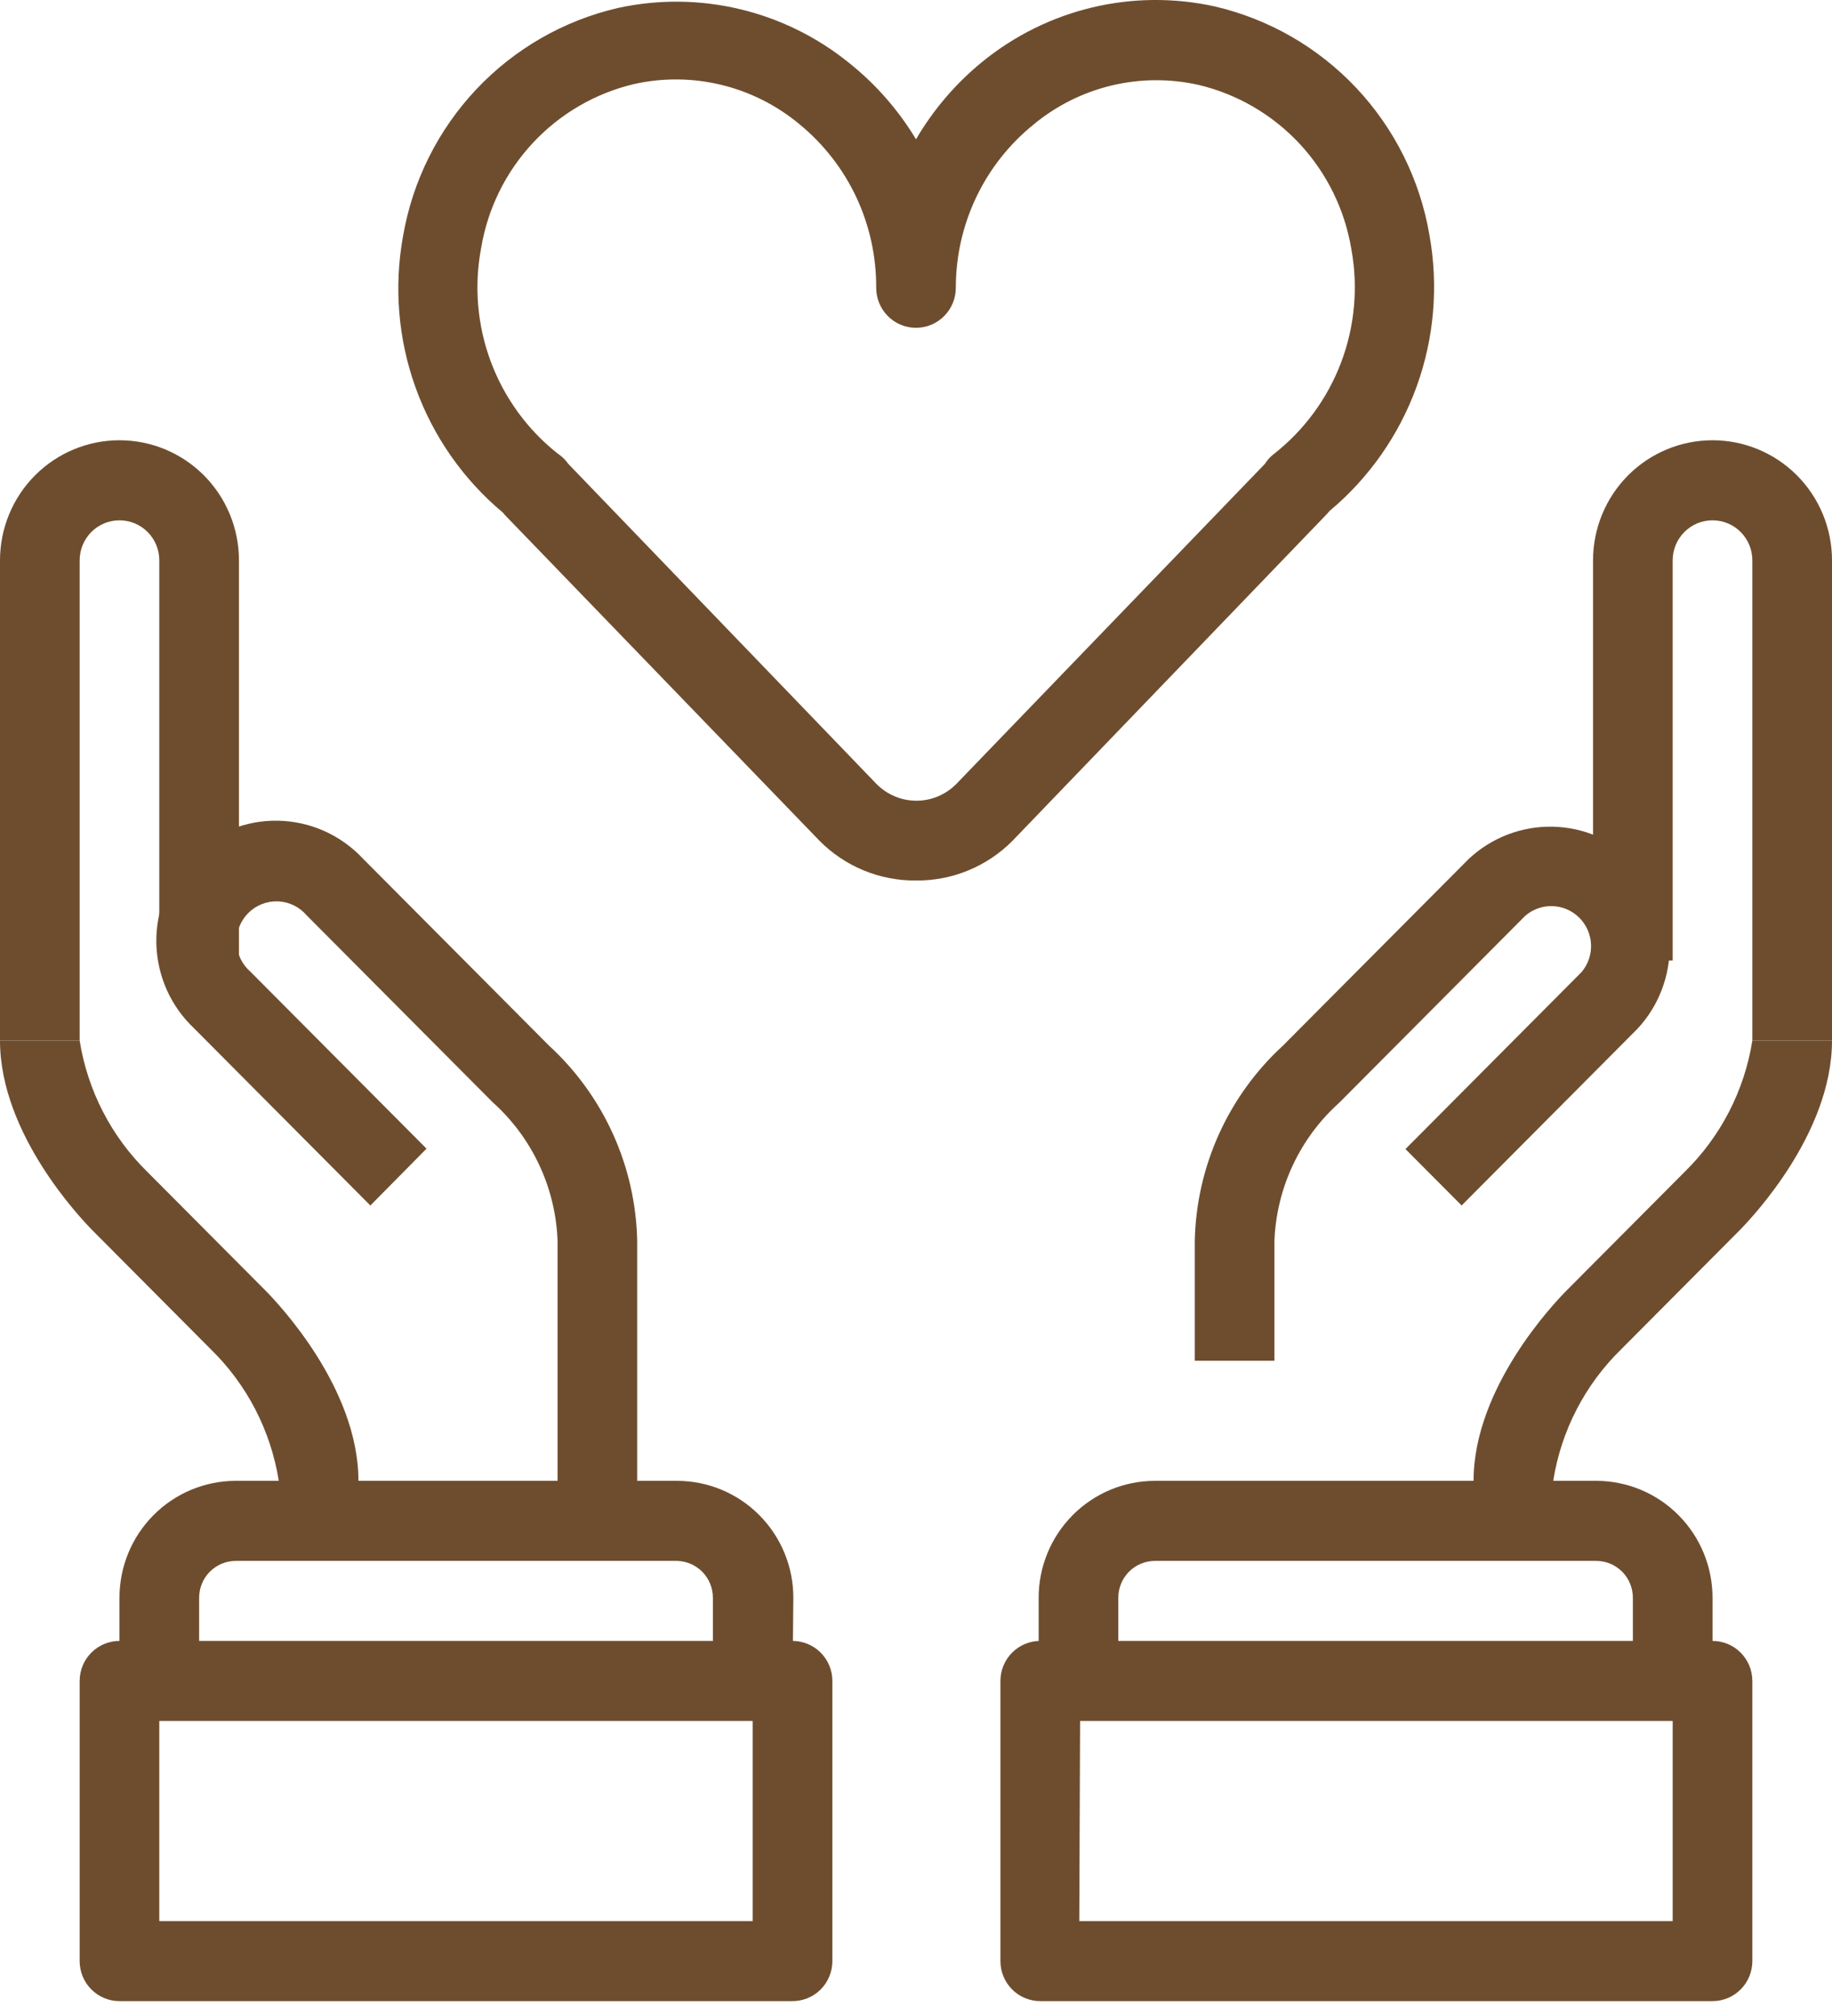
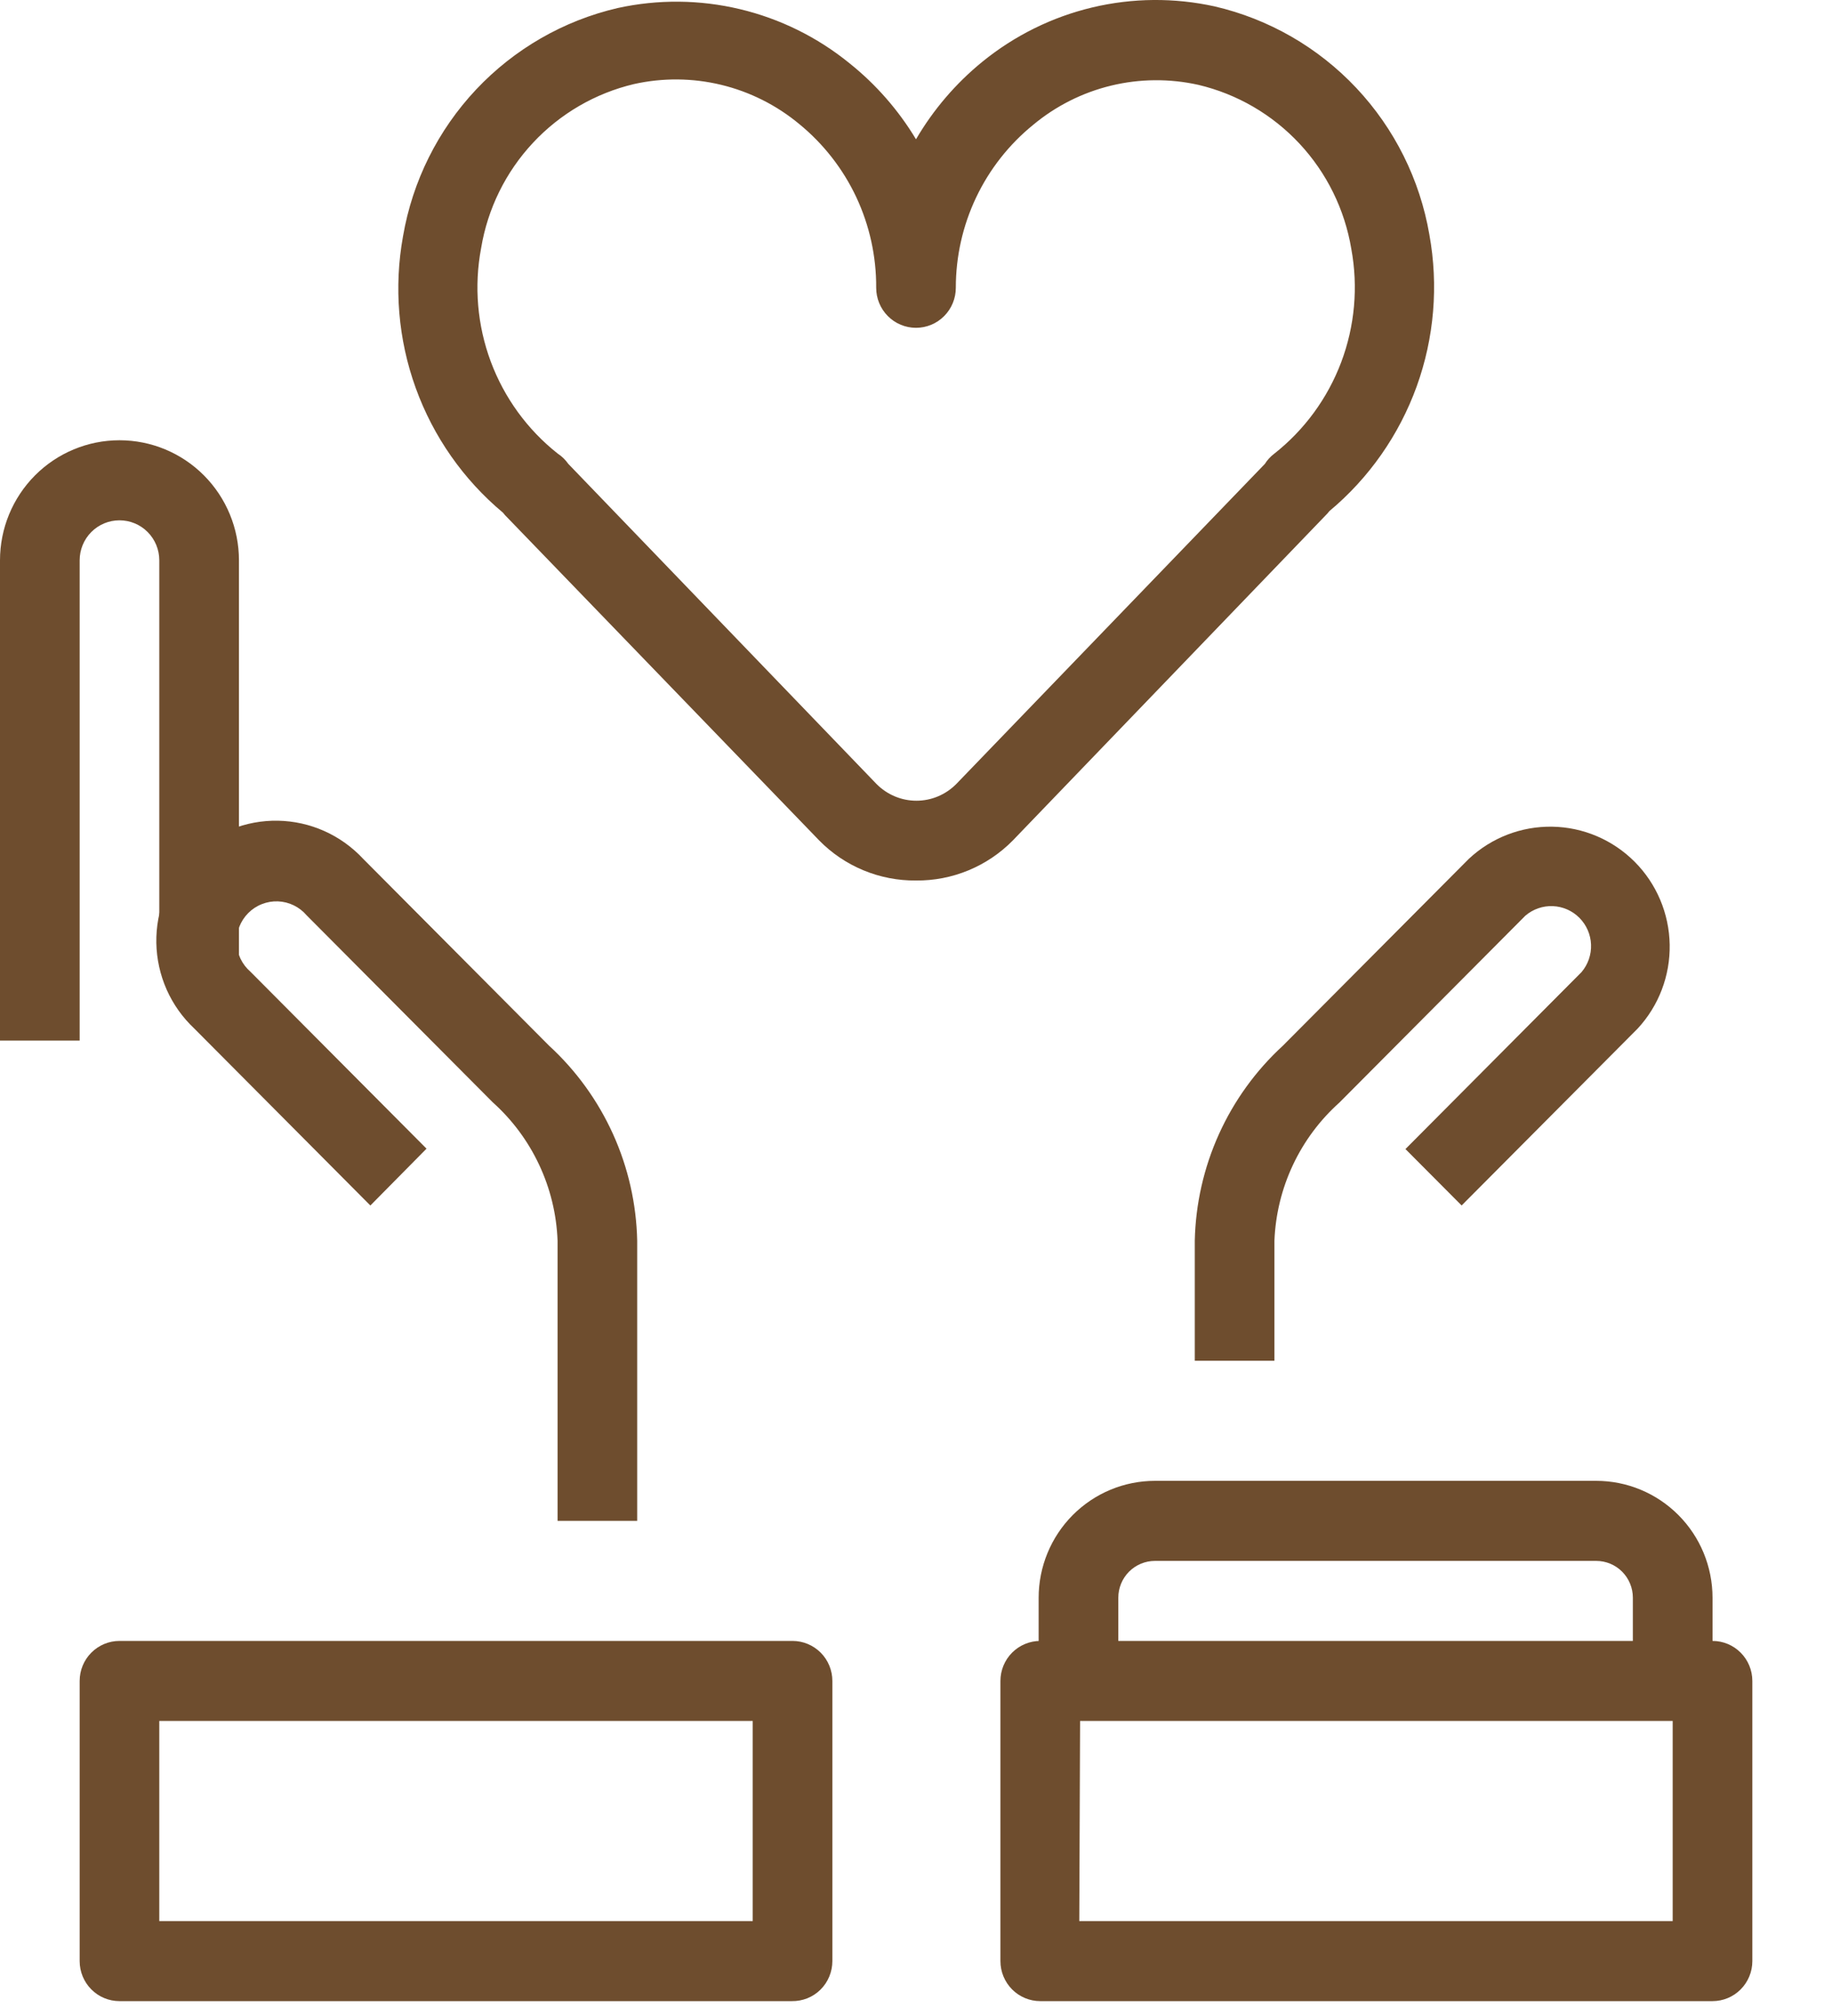
<svg xmlns="http://www.w3.org/2000/svg" width="60" height="66" viewBox="0 0 60 66" fill="none">
  <path d="M56.087 55.032H53.478V52.306C53.478 51.987 53.352 51.68 53.127 51.454C52.902 51.228 52.596 51.101 52.278 51.101H37.826C37.508 51.101 37.203 51.228 36.977 51.454C36.752 51.68 36.626 51.987 36.626 52.306V55.032H34.017V52.306C34.017 51.292 34.419 50.319 35.133 49.601C35.847 48.884 36.816 48.48 37.826 48.48H52.278C53.288 48.48 54.257 48.884 54.971 49.601C55.686 50.319 56.087 51.292 56.087 52.306V55.032Z" fill="#6E4D2E" />
  <path d="M41.739 44.549H39.13V40.618C39.157 39.414 39.425 38.228 39.921 37.131C40.416 36.035 41.128 35.05 42.013 34.237L48.104 28.119C48.846 27.424 49.827 27.046 50.841 27.064C51.855 27.082 52.822 27.495 53.539 28.215C54.256 28.935 54.666 29.907 54.684 30.925C54.702 31.943 54.326 32.929 53.635 33.674L47.87 39.465L46.03 37.618L51.796 31.826C52.009 31.576 52.121 31.253 52.108 30.924C52.096 30.594 51.959 30.281 51.727 30.048C51.495 29.814 51.184 29.678 50.855 29.665C50.527 29.652 50.206 29.764 49.956 29.979L43.865 36.098C43.227 36.669 42.709 37.364 42.344 38.141C41.979 38.917 41.773 39.76 41.739 40.618V44.549Z" fill="#6E4D2E" />
-   <path d="M50.87 49.79H48.261V48.48C48.261 45.401 50.948 42.623 51.248 42.308L55.161 38.378C56.349 37.221 57.132 35.708 57.391 34.067H60C60 37.146 57.313 39.924 57.013 40.238L53.1 44.169C51.912 45.325 51.129 46.838 50.87 48.48V49.79Z" fill="#6E4D2E" />
-   <path d="M60 34.067H57.391V18.344C57.391 17.996 57.254 17.663 57.009 17.417C56.765 17.172 56.433 17.034 56.087 17.034C55.741 17.034 55.409 17.172 55.165 17.417C54.92 17.663 54.782 17.996 54.782 18.344V31.446H52.174V18.344C52.174 17.301 52.586 16.302 53.32 15.564C54.054 14.827 55.049 14.413 56.087 14.413C57.125 14.413 58.12 14.827 58.854 15.564C59.588 16.302 60 17.301 60 18.344V34.067Z" fill="#6E4D2E" />
  <path d="M56.087 65.513H34.069C33.724 65.513 33.392 65.375 33.147 65.129C32.903 64.883 32.765 64.55 32.765 64.203V55.031C32.765 54.684 32.903 54.35 33.147 54.105C33.392 53.859 33.724 53.721 34.069 53.721H56.087C56.433 53.721 56.765 53.859 57.009 54.105C57.254 54.35 57.391 54.684 57.391 55.031V64.203C57.391 64.55 57.254 64.883 57.009 65.129C56.765 65.375 56.433 65.513 56.087 65.513ZM35.348 62.892H54.782V56.341H35.374L35.348 62.892Z" fill="#6E4D2E" />
-   <path d="M25.957 55.032H23.348V52.306C23.348 51.991 23.225 51.688 23.006 51.463C22.786 51.238 22.488 51.108 22.174 51.101H7.722C7.404 51.101 7.098 51.228 6.873 51.454C6.648 51.68 6.522 51.987 6.522 52.306V55.032H3.913V52.306C3.913 51.292 4.314 50.319 5.029 49.601C5.743 48.884 6.712 48.48 7.722 48.48H22.174C23.184 48.48 24.153 48.884 24.867 49.601C25.581 50.319 25.983 51.292 25.983 52.306L25.957 55.032Z" fill="#6E4D2E" />
  <path d="M20.869 49.79H18.261V40.619C18.229 39.758 18.024 38.913 17.658 38.134C17.293 37.355 16.775 36.658 16.135 36.085L10.043 29.966C9.926 29.829 9.783 29.718 9.621 29.639C9.459 29.56 9.283 29.516 9.103 29.509C8.923 29.502 8.744 29.533 8.577 29.599C8.409 29.664 8.257 29.764 8.13 29.892C8.003 30.02 7.904 30.172 7.838 30.34C7.773 30.509 7.742 30.689 7.749 30.869C7.756 31.049 7.8 31.227 7.878 31.389C7.957 31.552 8.068 31.696 8.204 31.814L13.969 37.605L12.13 39.466L6.365 33.674C5.981 33.314 5.672 32.88 5.458 32.398C5.245 31.916 5.13 31.396 5.12 30.868C5.111 30.34 5.208 29.816 5.404 29.326C5.601 28.837 5.894 28.392 6.266 28.019C6.637 27.646 7.08 27.352 7.567 27.154C8.054 26.956 8.576 26.859 9.102 26.868C9.627 26.878 10.145 26.993 10.625 27.208C11.105 27.423 11.537 27.733 11.896 28.119L17.987 34.238C18.872 35.05 19.583 36.035 20.079 37.132C20.574 38.228 20.843 39.414 20.869 40.619V49.79Z" fill="#6E4D2E" />
-   <path d="M11.739 49.79H9.13V48.48C8.87 46.839 8.088 45.326 6.9 44.169L2.987 40.238C2.687 39.924 0 37.146 0 34.067H2.609C2.869 35.708 3.652 37.221 4.839 38.378L8.752 42.308C9.052 42.623 11.739 45.401 11.739 48.48V49.79Z" fill="#6E4D2E" />
  <path d="M2.609 34.067H0V18.344C0 17.301 0.412 16.302 1.146 15.564C1.88 14.827 2.875 14.413 3.913 14.413C4.951 14.413 5.946 14.827 6.68 15.564C7.414 16.302 7.826 17.301 7.826 18.344V31.446H5.217V18.344C5.217 17.996 5.08 17.663 4.835 17.417C4.591 17.172 4.259 17.034 3.913 17.034C3.567 17.034 3.235 17.172 2.991 17.417C2.746 17.663 2.609 17.996 2.609 18.344V34.067Z" fill="#6E4D2E" />
  <path d="M25.93 65.513H3.913C3.567 65.513 3.235 65.375 2.991 65.129C2.746 64.883 2.609 64.55 2.609 64.203V55.031C2.609 54.684 2.746 54.35 2.991 54.105C3.235 53.859 3.567 53.721 3.913 53.721H25.956C26.302 53.721 26.634 53.859 26.879 54.105C27.123 54.35 27.261 54.684 27.261 55.031V64.203C27.261 64.377 27.226 64.55 27.159 64.71C27.092 64.871 26.994 65.017 26.87 65.139C26.746 65.261 26.599 65.357 26.438 65.421C26.276 65.485 26.104 65.516 25.93 65.513ZM5.217 62.892H24.652V56.341H5.217V62.892Z" fill="#6E4D2E" />
  <path d="M30 28.826C29.411 28.832 28.827 28.719 28.283 28.494C27.738 28.269 27.244 27.937 26.831 27.516L16.539 16.864L16.474 16.785C15.178 15.704 14.191 14.295 13.616 12.704C13.04 11.113 12.897 9.396 13.2 7.731C13.51 5.929 14.343 4.26 15.593 2.931C16.844 1.603 18.457 0.674 20.23 0.263C21.55 -0.026 22.917 -0.014 24.231 0.299C25.545 0.612 26.772 1.217 27.822 2.071C28.689 2.764 29.427 3.607 30 4.56C30.568 3.588 31.306 2.727 32.178 2.018C33.23 1.163 34.459 0.556 35.775 0.243C37.092 -0.07 38.461 -0.081 39.783 0.21C41.556 0.622 43.169 1.55 44.42 2.879C45.67 4.207 46.503 5.877 46.813 7.679C47.116 9.344 46.973 11.06 46.398 12.651C45.822 14.242 44.836 15.651 43.539 16.733L43.474 16.811L33.17 27.516C32.756 27.937 32.262 28.269 31.717 28.494C31.173 28.719 30.589 28.832 30 28.826ZM18.613 15.187L28.709 25.669C28.88 25.841 29.083 25.978 29.307 26.072C29.531 26.166 29.771 26.214 30.013 26.214C30.256 26.214 30.496 26.166 30.72 26.072C30.943 25.978 31.146 25.841 31.317 25.669L41.426 15.187C41.505 15.06 41.607 14.949 41.726 14.859C42.718 14.08 43.478 13.043 43.925 11.86C44.371 10.677 44.486 9.394 44.257 8.15C44.042 6.859 43.452 5.66 42.561 4.704C41.669 3.748 40.517 3.078 39.248 2.778C38.306 2.568 37.328 2.576 36.39 2.803C35.452 3.03 34.578 3.47 33.835 4.089C33.044 4.732 32.406 5.544 31.968 6.467C31.53 7.39 31.304 8.399 31.304 9.421C31.304 9.769 31.167 10.102 30.922 10.348C30.678 10.594 30.346 10.732 30 10.732C29.654 10.732 29.322 10.594 29.078 10.348C28.833 10.102 28.696 9.769 28.696 9.421C28.702 8.396 28.479 7.382 28.044 6.454C27.608 5.527 26.97 4.71 26.178 4.062C25.435 3.445 24.561 3.005 23.623 2.778C22.685 2.551 21.707 2.542 20.765 2.752C19.496 3.052 18.344 3.722 17.453 4.678C16.561 5.634 15.971 6.833 15.757 8.124C15.522 9.368 15.632 10.652 16.073 11.837C16.515 13.022 17.271 14.063 18.261 14.846C18.399 14.936 18.518 15.052 18.613 15.187Z" fill="#6E4D2E" />
</svg>